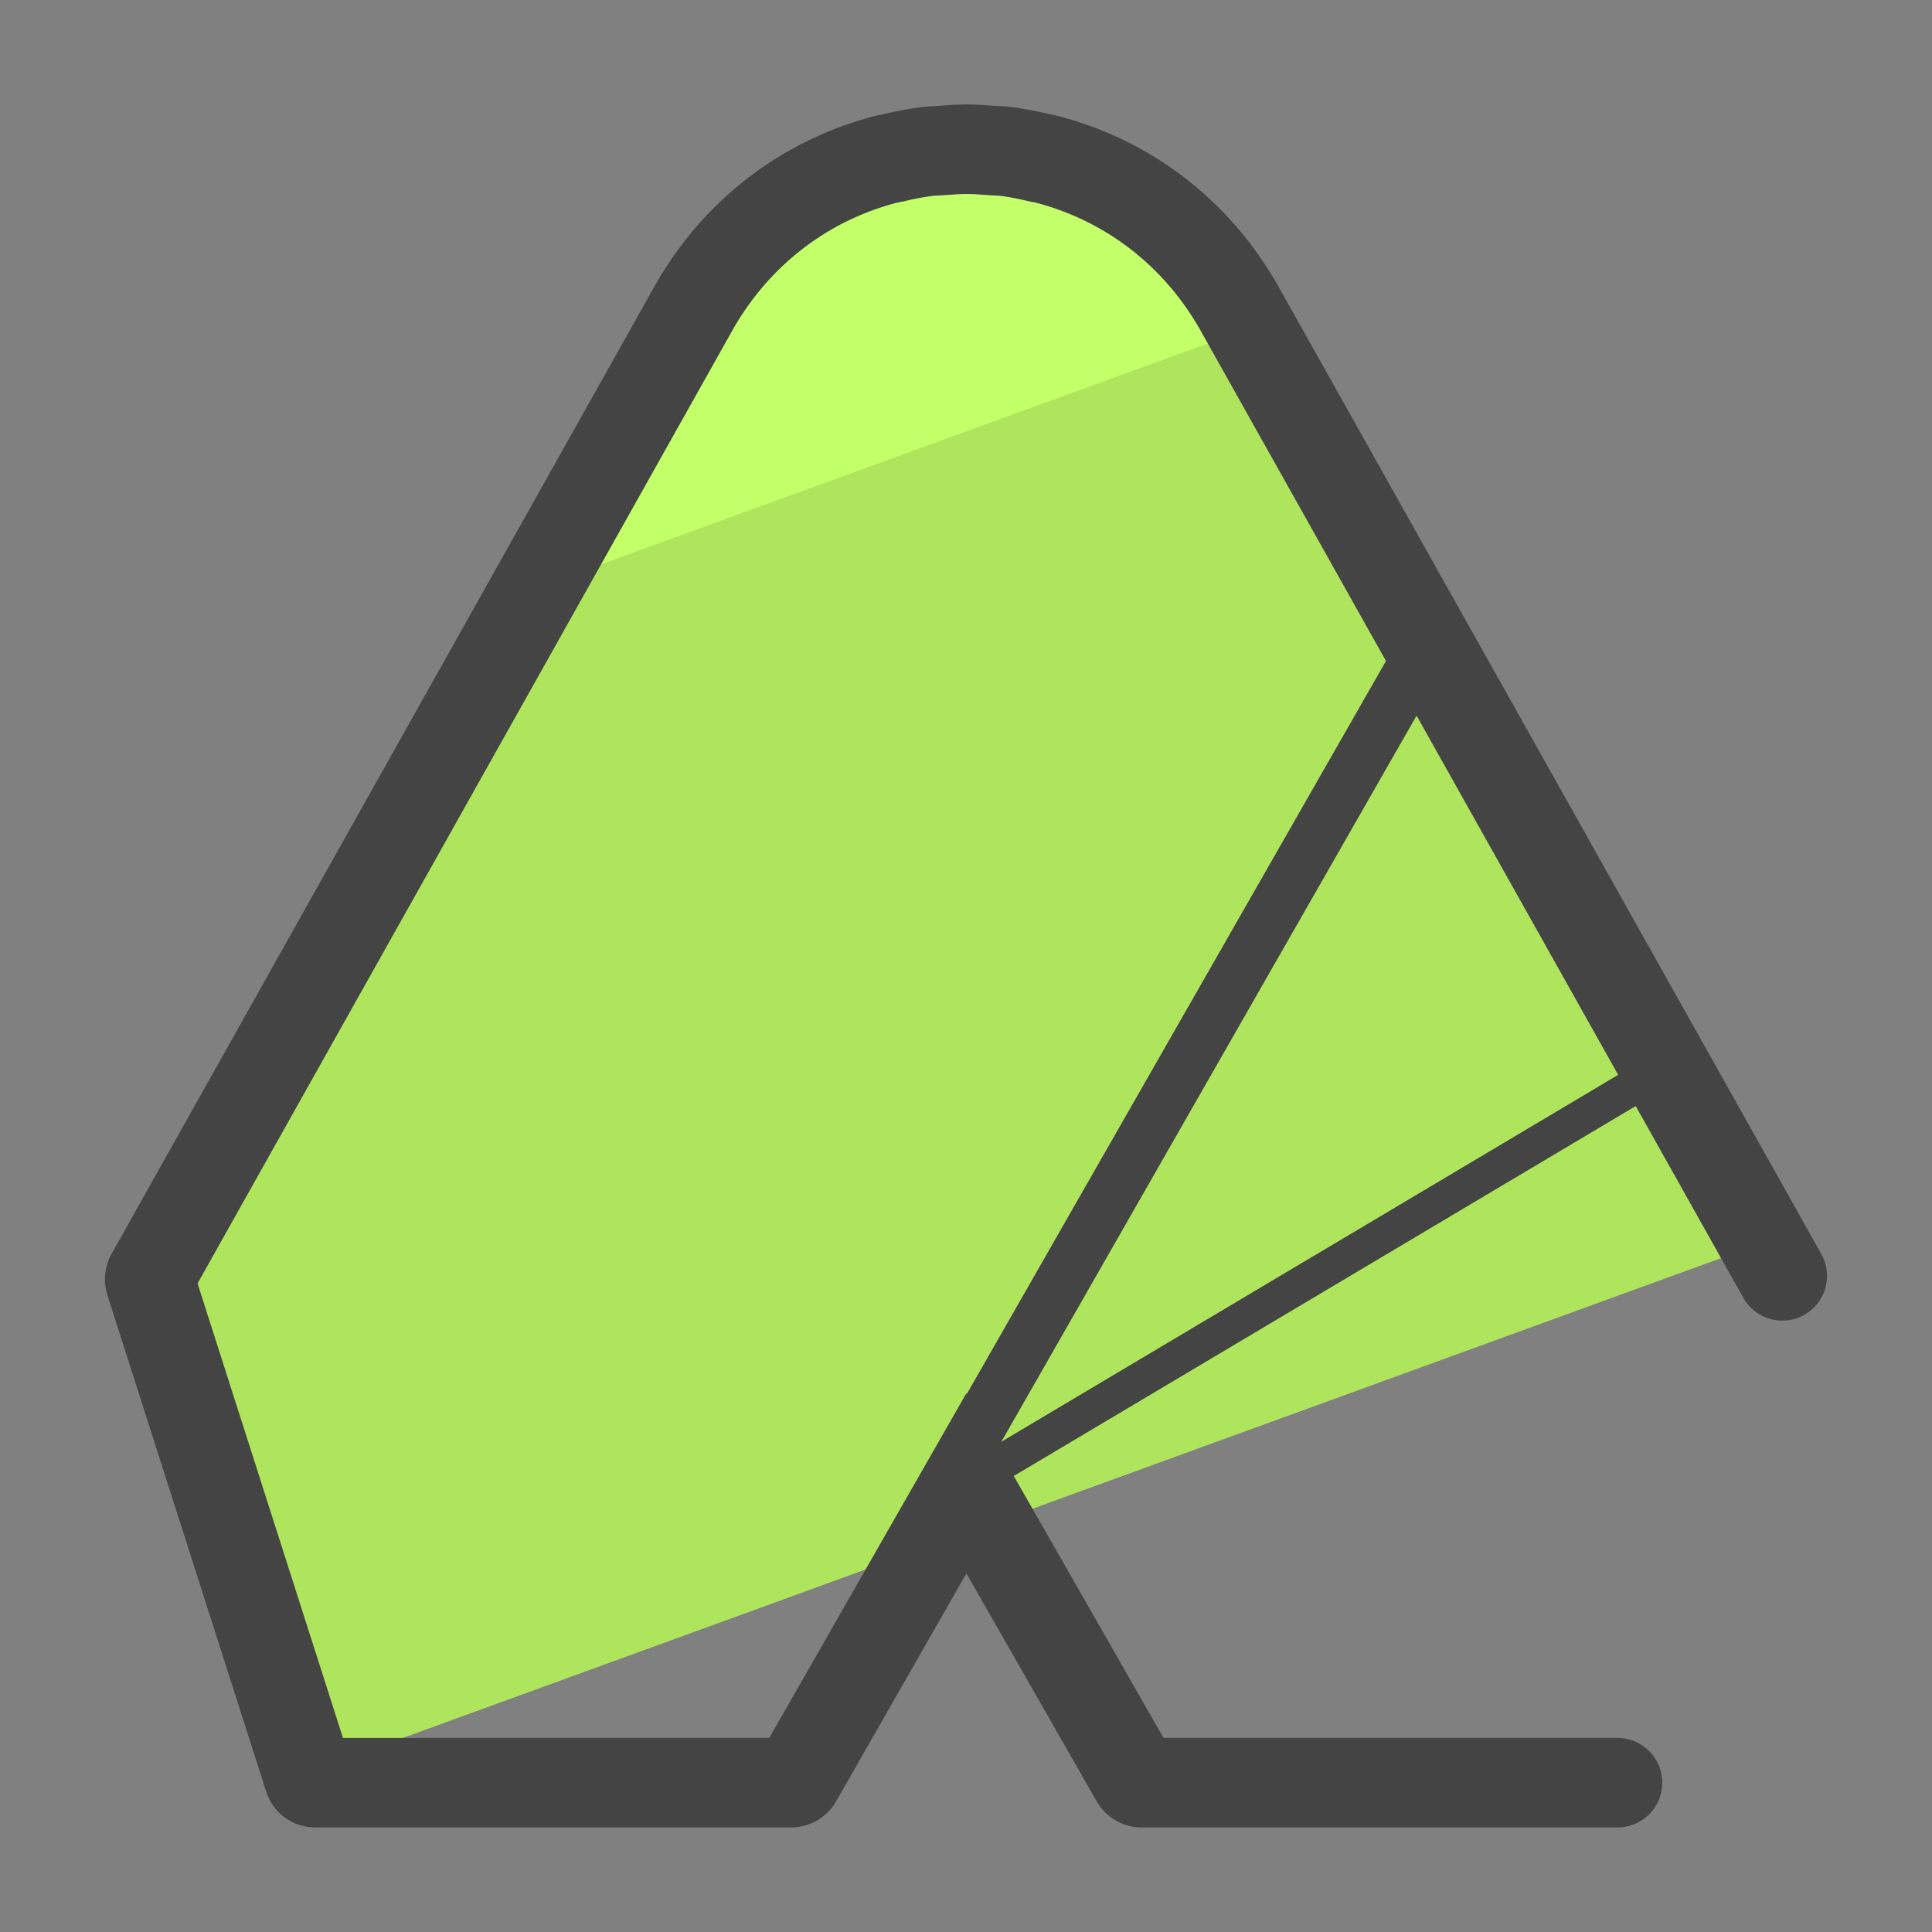
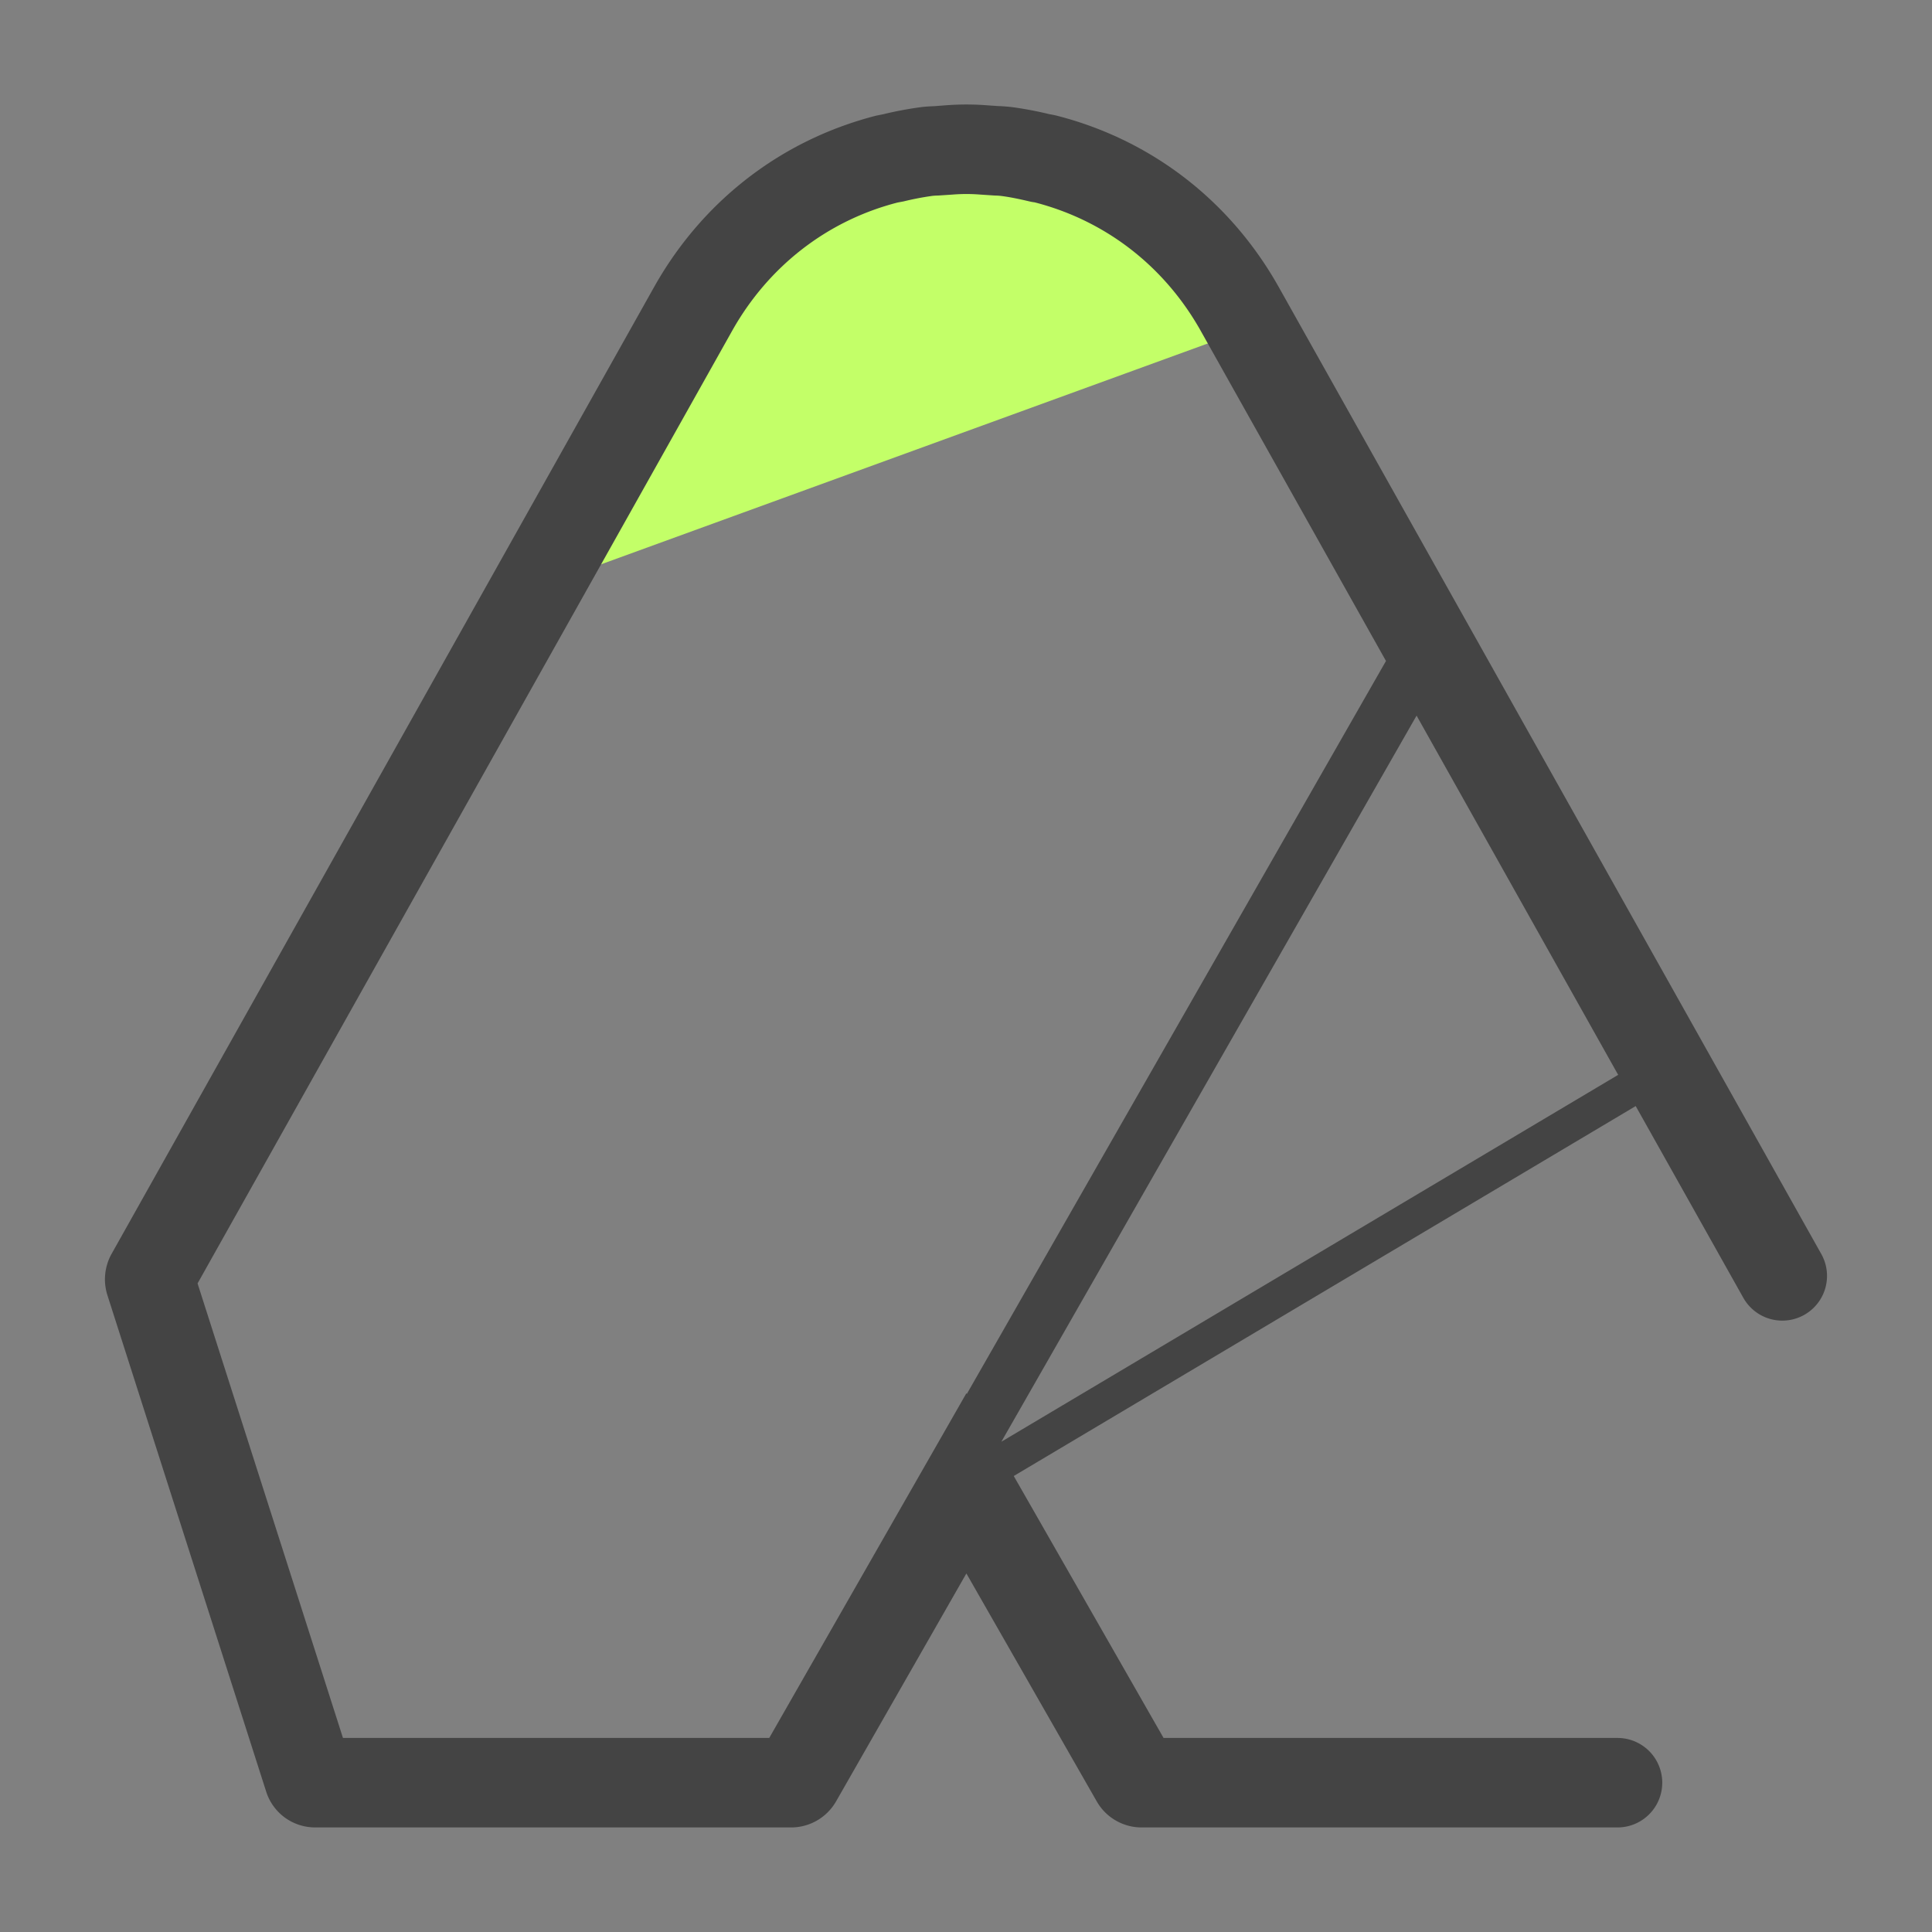
<svg xmlns="http://www.w3.org/2000/svg" version="1" viewBox="0 0 50 50">
  <rect x="0" y="0" width="50" height="50" fill="#808080" stroke="none" />
-   <path fill="#AFE55D" d="M24.086 40.005l.925-1.617.606 1.06 20.026-7.289L33.018 9.664l-.93-1.659c-1.162-2.076-3.01-3.372-5.027-3.889-.053-.014-.107-.018-.16-.031a8.419 8.419 0 0 0-.858-.163c-.138-.017-.277-.016-.416-.026-.206-.015-.411-.039-.617-.039-.206 0-.411.024-.617.039-.138.01-.277.009-.415.026a8.646 8.646 0 0 0-.858.163c-.053.013-.107.017-.16.031-2.018.517-3.865 1.813-5.027 3.889l-.929 1.659L3.895 33.021a.176.176 0 0 0-.014.14l4.068 12.718 16.137-5.874z" />
  <path fill="#C3FF68" d="M32.236 8.533l-.297-.529c-1.162-2.076-3.01-3.372-5.027-3.889-.053-.014-.107-.018-.16-.031a8.471 8.471 0 0 0-.858-.163c-.138-.017-.277-.016-.416-.026-.205-.015-.411-.039-.617-.039-.206 0-.412.024-.617.039-.138.01-.277.009-.415.026a8.72 8.72 0 0 0-.859.163c-.052.013-.107.017-.16.031-2.018.517-3.865 1.813-5.027 3.889l-.929 1.659-3.152 5.616 18.534-6.746z" />
  <path fill="#444" d="M47.135 32.454L33.099 7.438c-1.253-2.237-3.295-3.815-5.749-4.444a1.98 1.98 0 0 0-.183-.037 9.539 9.539 0 0 0-.977-.185 4.326 4.326 0 0 0-.36-.027l-.261-.018c-.37-.03-.744-.03-1.117 0l-.262.02c-.119.005-.24.011-.356.026a9.506 9.506 0 0 0-.974.183l-.188.038c-2.455.63-4.497 2.208-5.75 4.445L2.882 32.46a1.354 1.354 0 0 0-.104 1.054l4.111 12.854c.178.555.688.926 1.271.926h12.317a1.34 1.34 0 0 0 1.159-.672l3.374-5.901 3.376 5.903c.237.413.68.67 1.157.67h12.318a1.157 1.157 0 1 0 0-2.316H30.113l-3.877-6.779 16.096-9.574 2.785 4.962a1.157 1.157 0 1 0 2.018-1.133zM19.908 44.978H8.876L5.113 33.215 18.943 8.57c.94-1.679 2.469-2.862 4.288-3.329l.155-.029a7.3 7.3 0 0 1 .739-.142c.053-.007.108-.008.162-.01l.359-.024c.245-.02.487-.02.73 0l.36.024c.053.002.107.003.164.01.248.031.493.084.74.142.05.012.1.021.134.024 1.836.471 3.365 1.655 4.305 3.334l4.79 8.536-10.848 18.97-.011-.019-5.102 8.921zm6.007-7.666L36.661 18.52l5.217 9.297-15.963 9.495z" />
</svg>